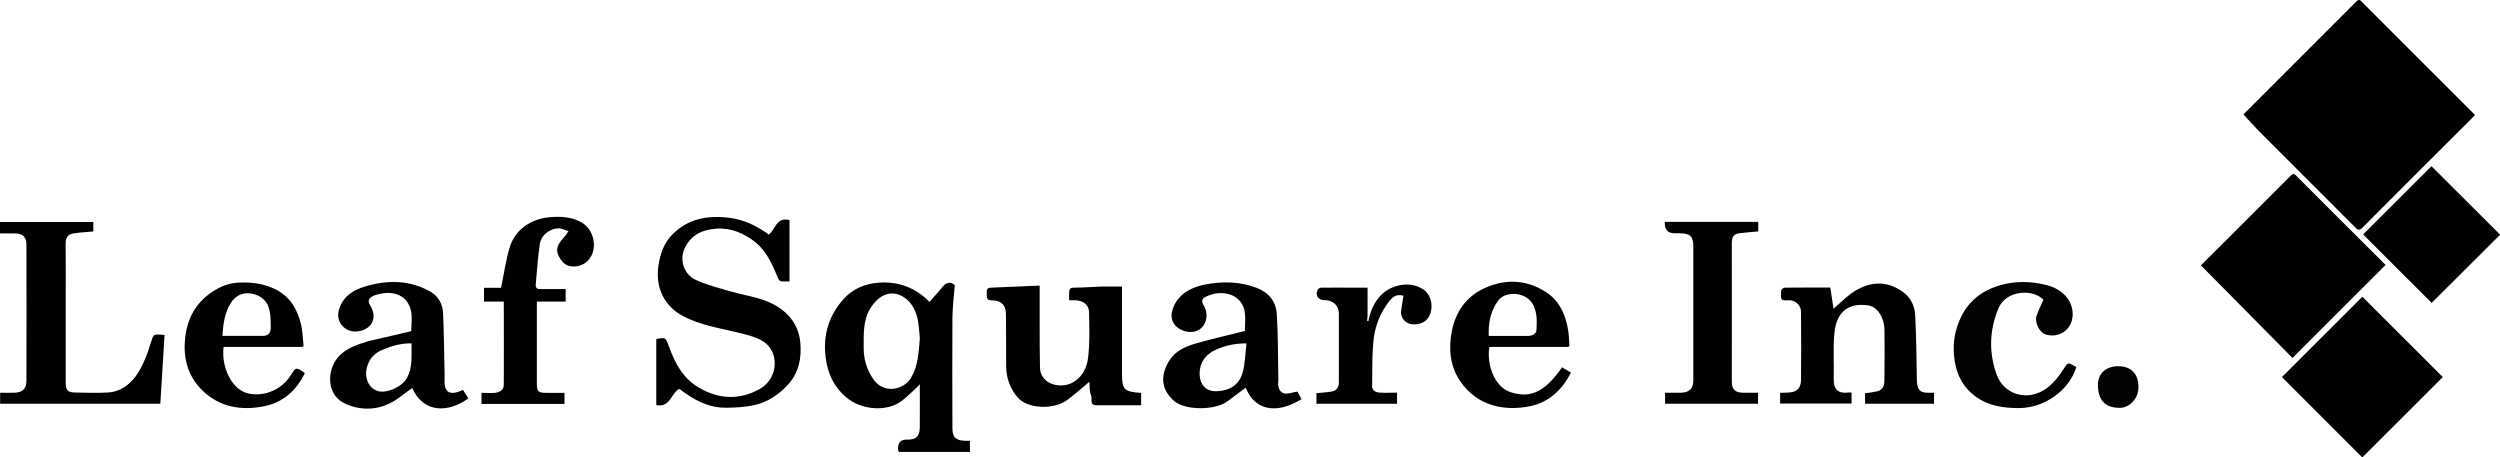
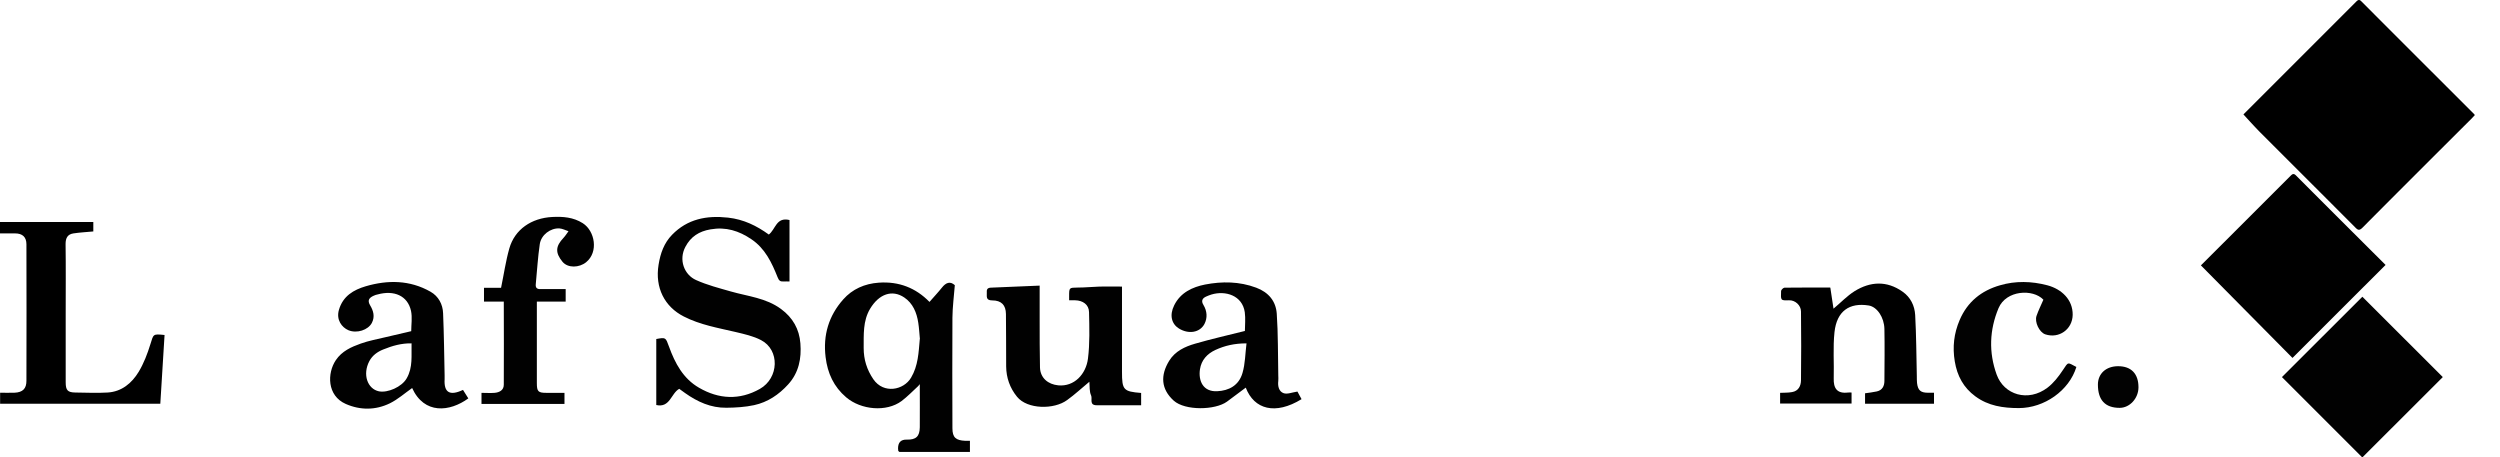
<svg xmlns="http://www.w3.org/2000/svg" id="_レイヤー_2" data-name="レイヤー 2" viewBox="0 0 229.86 42.06">
  <defs>
    <style>.cls-1{fill:#010101}.cls-2{fill:#020202}</style>
  </defs>
  <g id="_レイヤー_1-2" data-name="レイヤー 1">
    <path d="M206.27 10.52L216.64.15c.17-.17.29-.22.48-.02 3.46 3.47 6.93 6.93 10.39 10.39 0 0 .01.03.03.07-.08.09-.18.19-.27.29-3.35 3.34-6.7 6.68-10.04 10.04-.3.3-.43.25-.69-.02-2.9-2.91-5.81-5.81-8.72-8.72-.53-.54-1.04-1.1-1.55-1.66zM210.78 32.91l-8.42-8.51c2.75-2.74 5.5-5.49 8.24-8.23.18-.18.29-.25.51-.03 2.75 2.76 5.51 5.51 8.23 8.22a6880.1 6880.1 0 0 0-8.56 8.55z" />
    <path class="cls-1" d="M217.21 27.29c2.45 2.45 4.93 4.93 7.39 7.38-2.46 2.46-4.94 4.94-7.4 7.39l-7.39-7.39c2.44-2.44 4.93-4.92 7.4-7.39z" />
-     <path d="M217.27 21.56c2.09-2.09 4.21-4.2 6.29-6.28 2.09 2.09 4.22 4.21 6.31 6.3-2.07 2.06-4.19 4.18-6.29 6.27-2.08-2.07-4.19-4.18-6.31-6.3z" />
    <g>
      <path class="cls-1" d="M70.67 21.58c.65-.48.68-1.65 1.92-1.35v5.65c-.14 0-.35-.01-.55 0-.3.02-.42-.07-.55-.4-.53-1.33-1.14-2.63-2.4-3.48-1.15-.78-2.35-1.16-3.77-.91-1.05.18-1.81.67-2.3 1.6-.64 1.19-.12 2.57.98 3.06 1.02.46 2.12.74 3.2 1.05 1.57.45 3.23.59 4.61 1.61 1.09.8 1.68 1.86 1.78 3.16.11 1.38-.14 2.69-1.12 3.77-.86.95-1.89 1.64-3.13 1.91-.83.18-1.7.23-2.55.24-1.42.02-2.66-.54-3.8-1.35-.18-.13-.37-.26-.54-.39-.76.42-.84 1.77-2.11 1.49v-6.07c.88-.16.86-.15 1.17.7.55 1.52 1.3 2.94 2.76 3.78 1.82 1.06 3.73 1.16 5.59.11 1.77-1 1.85-3.59.11-4.49-.71-.37-1.53-.55-2.32-.74-1.62-.38-3.28-.66-4.78-1.43-1.77-.9-2.66-2.65-2.32-4.75.17-1.07.51-2.01 1.24-2.76 1.41-1.45 3.17-1.8 5.15-1.58 1.44.16 2.63.75 3.74 1.55zM82.59 41.46c0-.08-.02-.15-.02-.23 0-.55.26-.83.81-.81.84.02 1.18-.29 1.19-1.14.01-1.25 0-2.5 0-3.75v-.21l-.15.18c-.5.46-.98.96-1.52 1.37-1.4 1.04-3.74.82-5.1-.34-1.14-.97-1.71-2.21-1.89-3.69-.25-2.03.29-3.81 1.62-5.31.84-.95 1.97-1.45 3.27-1.54 1.85-.13 3.4.48 4.66 1.77.4-.46.79-.87 1.14-1.31.37-.47.76-.62 1.19-.23-.08 1.01-.21 2-.22 2.99-.02 3.39-.01 6.78 0 10.17 0 .85.32 1.11 1.18 1.15h.43v1.02h-6.49s-.07-.06-.1-.09zm1.99-10.28c-.05-.48-.07-.99-.15-1.5-.14-.93-.49-1.79-1.29-2.33-1.1-.74-2.31-.34-3.14 1.04-.67 1.12-.58 2.38-.59 3.61 0 1.05.29 1.99.89 2.87.94 1.37 2.79 1.01 3.47-.15.65-1.1.69-2.3.8-3.55z" />
      <path d="M8.58 20.41v.87c-.63.06-1.24.09-1.83.18-.53.08-.72.42-.72.97.03 2.13.01 4.26.01 6.39v6.33c0 .73.18.93.89.94.99.01 1.98.06 2.97 0 1.29-.08 2.22-.86 2.85-1.9.47-.78.81-1.67 1.08-2.55.29-.93.22-.95 1.3-.84-.13 2.09-.26 4.19-.39 6.32H.01v-1.01c.42 0 .86.01 1.3 0 .81-.03 1.12-.4 1.12-1.1.01-4.18.01-8.37 0-12.55 0-.66-.36-1-1.04-1h-1.4v-1.05h8.59zM168.29 26.46c.1.63.2 1.3.29 1.92.65-.54 1.24-1.17 1.94-1.61 1.44-.89 2.95-.98 4.4.04.75.52 1.12 1.3 1.17 2.16.1 1.87.11 3.74.15 5.61 0 .21 0 .43.02.64.08.67.33.89 1.01.89h.55v1.01h-6.34v-.96c.35-.05.72-.09 1.08-.17.51-.11.7-.5.7-.97.01-1.59.03-3.18 0-4.77-.02-1.07-.67-2.03-1.43-2.16-1.79-.29-2.95.51-3.16 2.45-.15 1.4-.03 2.83-.07 4.24-.03.89.28 1.44 1.32 1.31.09-.01.19 0 .32 0v1.01h-6.57v-.98c.35-.02.73 0 1.1-.07.59-.1.81-.57.82-1.07.03-2.11.02-4.22 0-6.34 0-.57-.54-1.06-1.11-1.03-.78.03-.75 0-.72-.85 0-.11.2-.3.31-.31 1.38-.02 2.77-.01 4.2-.01z" />
      <path class="cls-1" d="M95.59 26.27v3.22c0 1.43 0 2.87.03 4.3.03.97.75 1.55 1.68 1.64 1.47.14 2.55-1.03 2.73-2.45.18-1.41.13-2.85.1-4.28-.01-.69-.57-1.08-1.28-1.09h-.55v-.38c0-.79 0-.78.79-.79.67 0 1.34-.07 2.01-.09.66-.02 1.31 0 2.06 0v7.84c0 1.66.13 1.81 1.76 1.94v1.13h-4.09c-.71 0-.37-.6-.51-.9-.17-.37-.12-.84-.16-1.26-.69.57-1.33 1.17-2.04 1.68-1.2.89-3.66.87-4.61-.3-.66-.81-.99-1.75-1-2.79-.01-1.61 0-3.22-.02-4.82-.01-.82-.42-1.25-1.26-1.25-.63 0-.48-.39-.5-.74-.04-.44.24-.43.56-.44 1.4-.05 2.81-.11 4.3-.18zM119.29 36c.08.15.23.43.38.7-2.41 1.48-4.36.95-5.13-1.06-.58.43-1.15.86-1.73 1.29-1.09.79-3.85.84-4.89-.09-1.18-1.07-1.24-2.33-.42-3.67.55-.89 1.45-1.3 2.38-1.57 1.51-.44 3.04-.78 4.58-1.17 0-.53.07-1.14-.01-1.72-.22-1.55-1.78-2.02-3.07-1.63-.16.05-.31.11-.47.18-.37.16-.49.41-.26.78.34.56.38 1.19.09 1.75-.43.8-1.46.96-2.35.41-.66-.41-.89-1.21-.43-2.13.58-1.18 1.69-1.68 2.84-1.91 1.56-.3 3.15-.29 4.7.29 1.15.43 1.81 1.25 1.89 2.39.13 1.88.1 3.78.14 5.67 0 .17.02.35 0 .52-.06.48.06.97.49 1.12.33.12.77-.07 1.28-.15zm-4.68-4.43c-1.11 0-2 .21-2.85.6-.78.36-1.3.94-1.43 1.78-.16 1.06.28 2.09 1.59 2.02 1.07-.05 1.99-.53 2.32-1.68.25-.85.25-1.76.37-2.73zM37.89 35.68c-.67.47-1.31 1.04-2.04 1.4-1.31.64-2.72.65-4.06.06-1.73-.76-1.72-2.83-.91-4.03.56-.83 1.42-1.21 2.29-1.52.75-.27 1.55-.41 2.33-.6.76-.18 1.53-.36 2.31-.54 0-.6.11-1.26-.02-1.87-.31-1.4-1.57-1.92-3.06-1.51-.13.03-.26.06-.37.12-.4.18-.61.41-.33.88.3.5.46 1.04.16 1.62-.34.65-1.38 1-2.16.67-.6-.26-1.13-.95-.87-1.86.37-1.29 1.36-1.85 2.47-2.18 2.02-.59 4.05-.58 5.95.5.74.42 1.13 1.16 1.16 1.98.08 1.91.1 3.82.14 5.72v.35c-.07 1.21.46 1.56 1.69.98.16.25.33.52.49.78-1.7 1.24-4.05 1.5-5.17-.96zm-.05-4.11c-.94-.02-1.78.23-2.6.56-.55.22-1 .55-1.28 1.07-.65 1.23-.17 2.56.88 2.78.8.16 2.1-.4 2.55-1.19.59-1.02.42-2.1.45-3.22zM46.33 27.73H44.5v-1.27h1.57c.26-1.25.43-2.46.76-3.62.5-1.75 2.03-2.79 3.95-2.89.98-.05 1.93.02 2.8.57 1.12.71 1.47 2.65.31 3.59-.63.51-1.67.56-2.17-.04-.68-.83-.65-1.42.09-2.2.17-.18.31-.41.46-.61-.28-.09-.55-.24-.84-.26-.82-.04-1.67.59-1.8 1.44-.18 1.22-.25 2.46-.37 3.7-.03.33.12.45.44.44.76-.01 1.51 0 2.31 0v1.15h-2.65v7.49c0 .78.12.9.89.9h1.65v1.02h-7.63v-1.02c.4 0 .8.03 1.2 0 .45-.04.85-.24.85-.75.02-2.51 0-5.03 0-7.62z" />
-       <path d="M161.66 20.41v.87c-.6.06-1.19.09-1.77.17-.51.07-.66.39-.66.89.01 4.24 0 8.48 0 12.73 0 .74.3 1.03 1.05 1.04h1.36v1.01h-8.55v-1.01h1.41c.83-.01 1.19-.36 1.19-1.18V22.67c0-.93-.29-1.21-1.22-1.22H154c-.67 0-.98-.35-.93-1.05h8.58z" />
-       <path class="cls-1" d="M144.2 31.9h-7.26c-.28 1.66.51 3.7 1.93 4.15 1.6.52 3.01.26 4.75-2.28.27.16.54.32.82.49-.83 1.61-2.03 2.73-3.77 3.09-2.3.47-4.84.01-6.41-2.3-.93-1.35-1.09-2.94-.78-4.57.35-1.81 1.32-3.19 2.96-3.96 1.89-.89 3.85-.84 5.65.3 1.32.83 1.89 2.17 2.11 3.67.06.43.07.87.1 1.31-.03.03-.07.06-.1.09zm-7.33-1.01h3.66c.37-.03.72-.18.74-.56.03-.77.09-1.53-.3-2.29-.64-1.25-2.56-1.3-3.21-.42-.7.95-.93 2.04-.88 3.27zM27.82 31.9h-7.26c-.23 1.73.67 3.87 2.2 4.26 1.37.35 3-.23 3.89-1.53.13-.18.23-.38.37-.56.21-.27.36-.24 1.01.23-.77 1.59-1.98 2.7-3.74 3.05-2.14.43-4.15.08-5.74-1.51-1.41-1.42-1.78-3.19-1.47-5.17.28-1.73 1.14-3.03 2.61-3.95.7-.44 1.46-.71 2.32-.74 1.19-.04 2.33.1 3.41.67 1.31.69 1.93 1.83 2.26 3.18.15.64.16 1.31.23 1.97-.03.03-.07.06-.1.09zm-7.36-1.02h3.74c.49 0 .69-.32.69-.73 0-.55 0-1.11-.12-1.65-.16-.76-.7-1.27-1.44-1.46-.9-.24-1.64.09-2.09.79-.59.91-.71 1.93-.79 3.04z" />
      <path class="cls-2" d="M187.87 27.55c-.94-1-3.42-.89-4.12.79-.83 1.99-.91 4.05-.17 6.1.67 1.86 2.89 2.56 4.68 1.2.55-.42 1.01-1.01 1.4-1.6.55-.83.42-.72 1.25-.3-.66 2.17-2.95 3.78-5.29 3.78-1.45 0-2.81-.2-4-1.08-1.09-.8-1.67-1.88-1.89-3.21-.22-1.33-.08-2.57.45-3.81.72-1.68 2-2.7 3.71-3.19 1.43-.42 2.91-.38 4.35 0 1.32.35 2.35 1.33 2.33 2.72-.02 1.33-1.26 2.21-2.52 1.79-.54-.18-1.01-1.13-.8-1.71.17-.49.4-.95.63-1.48z" />
-       <path class="cls-1" d="M125.9 29.12c.38-1.31 1.08-2.38 2.44-2.8.85-.26 1.74-.22 2.52.29.99.64 1.02 2.41.05 2.99-.37.22-.97.29-1.36.15-.44-.16-.81-.62-.72-1.22.06-.44.14-.87.21-1.33-.75-.25-1.15.26-1.5.76a6.951 6.951 0 0 0-1.26 3.41c-.13 1.36-.1 2.73-.12 4.09-.01.51.37.62.77.64.5.03 1 0 1.52 0v1.02h-7.41v-.97c.5-.05.99-.07 1.47-.17.42-.09.59-.41.59-.84v-6.28c0-.77-.53-1.26-1.31-1.26-.59 0-.89-.45-.63-.97.05-.09.21-.18.32-.18 1.4-.01 2.81 0 4.26 0v2.64c-.02.14-.03.27-.05.41.04 0 .09.01.13.02l.08-.4z" />
      <path class="cls-2" d="M196.62 35.61c0 1.01-.8 1.89-1.73 1.89-1.34 0-2-.72-2-2.14 0-1.01.75-1.69 1.86-1.69 1.2 0 1.87.69 1.87 1.94z" />
    </g>
  </g>
</svg>